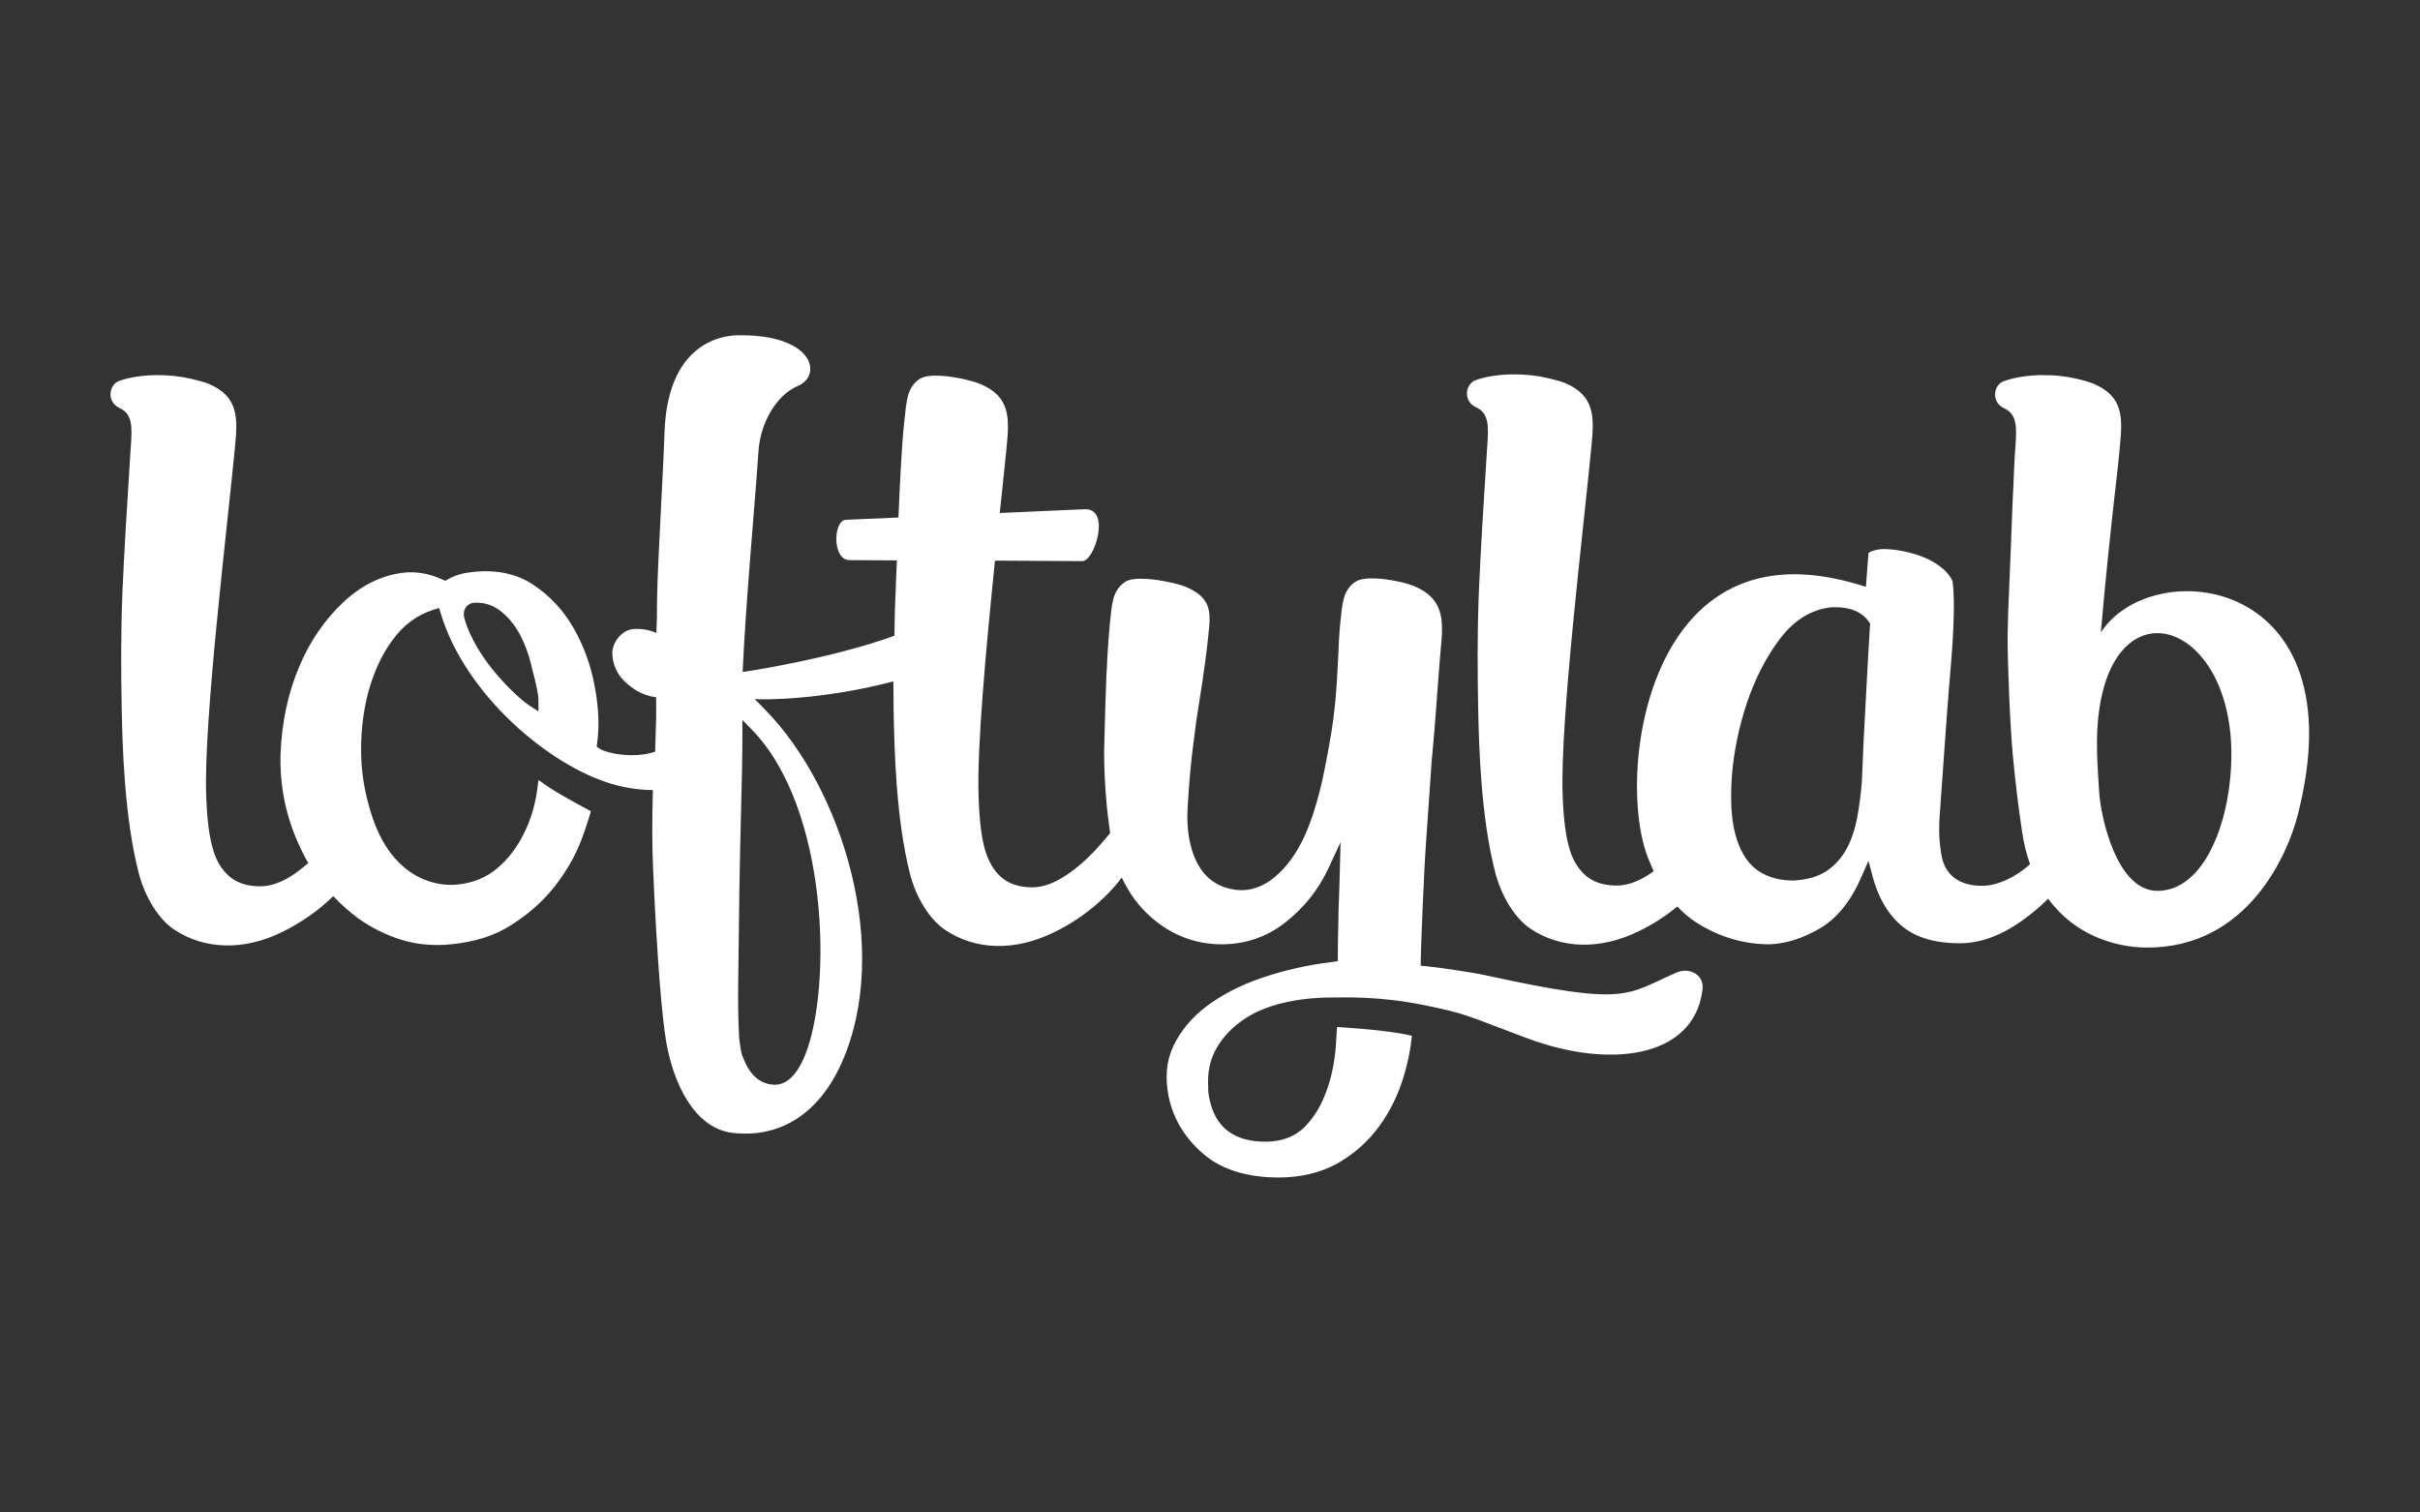
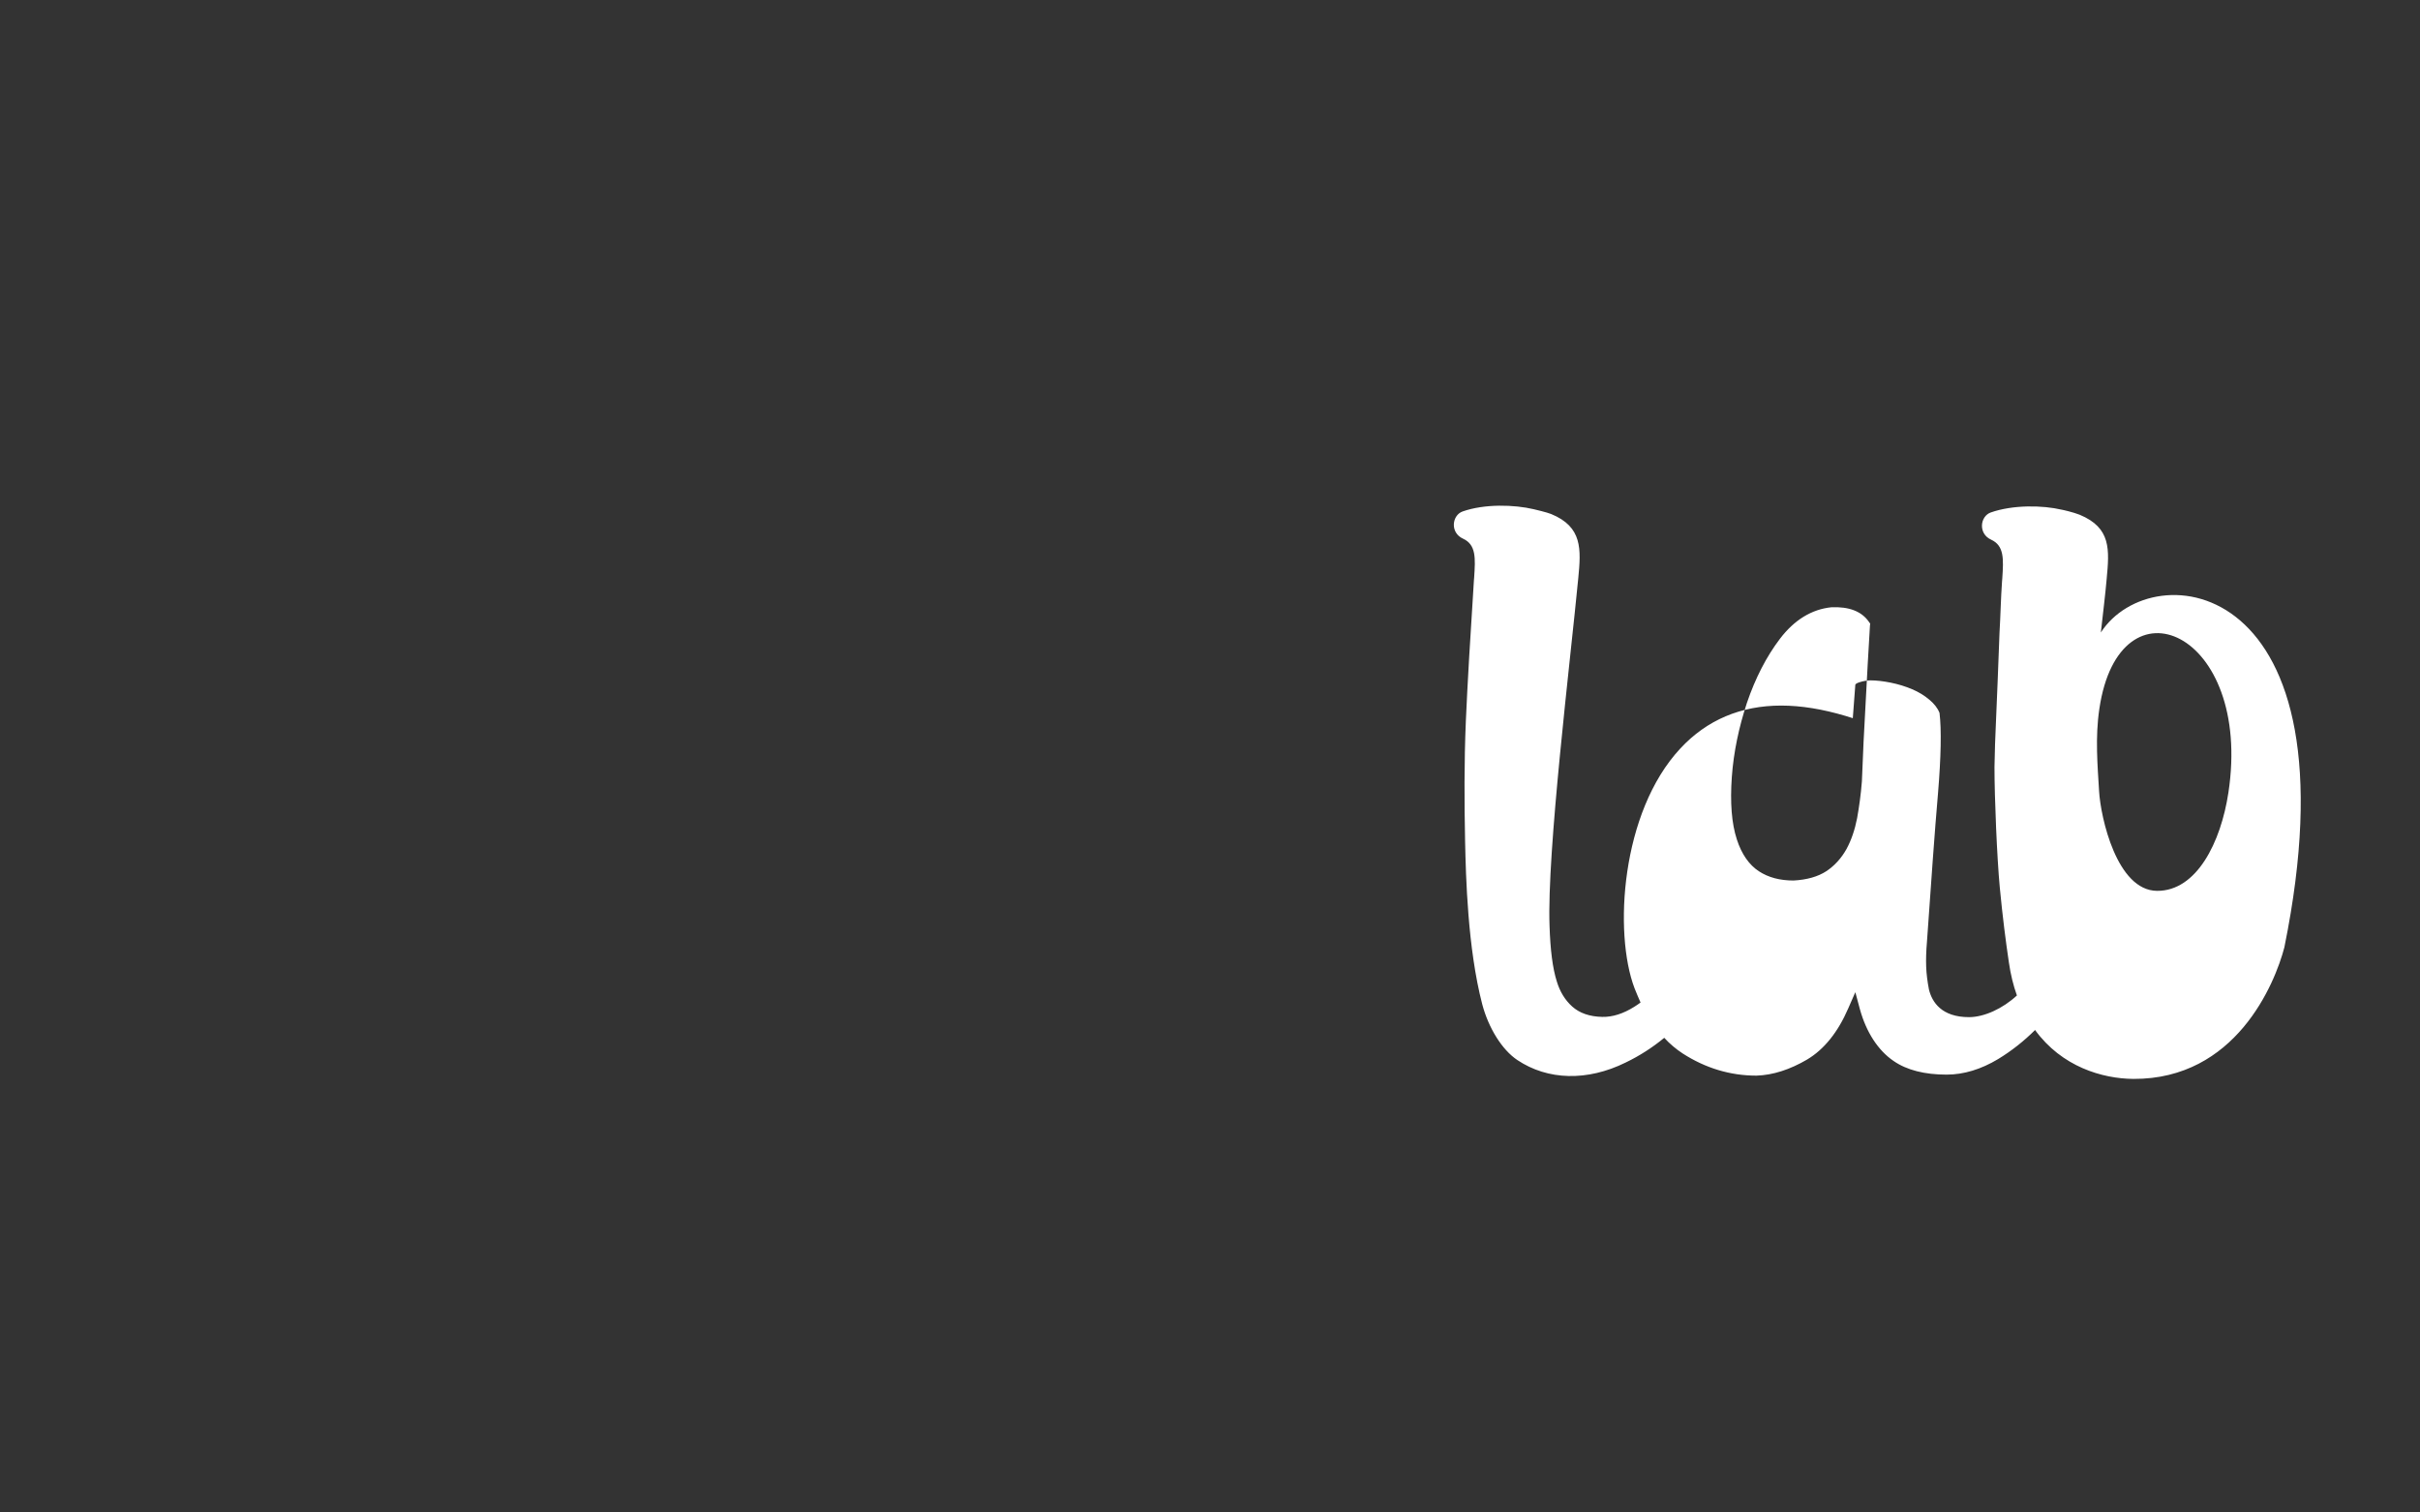
<svg xmlns="http://www.w3.org/2000/svg" id="Слой_1" x="0px" y="0px" viewBox="0 0 960 600" style="enable-background:new 0 0 960 600;" xml:space="preserve">
  <rect x="0" y="0" width="960" height="600" fill="#333333" stroke="none" />
  <style type="text/css"> .st0{fill:#FFFFFF;} </style>
  <g>
-     <path class="st0" d="M665.1,385.8c-20.2,8.7-18.8,13.6-75.7,1.1c-5.6-1.2-18.4-3.1-23.6-3.6l-2.2-0.2l0-2.2 c0-2.4,1.2-35.2,2.2-48.2c0.8-11.2,1.5-21.2,2.1-30.3l0,0c1.7-17.5,2.6-33.7,3.6-44.6c1.1-11.4,1.7-20.3-10.8-25.4 c-4.7-1.9-18.7-4.7-23.2-1.5c-4.9,3.5-5,8.5-5.9,17.1c-0.7,6.9-0.8,19.5-2,31.4c-0.2,1.7-0.4,3.4-0.6,5.1c0,0.1,0,0.2,0,0.3 c-1,7.2-2.3,14.2-3.6,20.7c-1.8,9-4.1,17.1-6.9,23.9c-2.9,7-6.6,12.7-11,16.9c-4.6,4.5-10.5,7.5-17.1,6.7 c-18-2.1-19.4-22-19.4-29.3c0-3,0.9-15.3,1.3-18.9h0c0.5-5.7,1.3-11.3,2-16.7c0-0.3,0.1-0.7,0.1-1c0.8-5.2,1.6-10.3,2.3-14.9 c0.2-1.1,0.4-2.3,0.5-3.4c0.7-4.8,1.3-9.1,1.7-12.7c1.1-11.4,3.5-18.5-9-23.5c-0.3-0.1-0.7-0.3-1.1-0.4c-0.1,0-0.3-0.1-0.4-0.1 c-0.3-0.1-0.6-0.2-1-0.3c-0.1,0-0.3-0.1-0.4-0.1c-0.4-0.1-0.8-0.2-1.2-0.3c-0.1,0-0.3-0.1-0.4-0.1c-0.5-0.1-1-0.2-1.5-0.3 c-0.1,0-0.2,0-0.2-0.1c-2.5-0.5-5.4-1-8.1-1.2c-4-0.3-7.7-0.1-9.5,1.3c-4.9,3.5-5,8.5-5.9,17.1c-0.3,3.4-0.6,7.6-0.9,12.1 c-0.1,2.5-0.2,5.2-0.4,7.9c-0.2,4.7-0.3,9.5-0.5,14.4c0,0.3,0,0.7,0,1c0,1-0.1,2.1-0.1,3.1c-0.1,3.9-0.3,11.5-0.3,11.5 c0,6.3,0.3,12.6,0.8,18.6c0.4,5.1,1,9.7,1.6,13.8c-2.2,2.6-4.4,5.2-6.8,7.7c-3.8,3.9-7.8,7.3-11.9,9.8c-4.3,2.7-8.6,4.1-12.7,4 c-5-0.1-9-1.5-11.9-4.1c-2.8-2.5-4.8-5.9-6.1-10c-1.7-5.3-2.5-12.7-2.8-22c-0.7-19.3,3-59.2,6.5-93.5l34.7,0.2 c4.8-0.1,11.3-20.7,1.1-20.6l-33.9,1.5c1.1-10.1,2-19,2.7-25.9c1.1-11.4,1.8-20.3-10.7-25.4c-4.7-1.9-19.4-5-23.9-1.8 c-4.9,3.4-5.1,8.5-6,17.1c-1,9.2-1.7,23.8-2.3,37.8l-20.8,0.9c-5.1,0.1-5.6,16.1,1.5,16l18.7,0.1c-0.2,4.6-0.4,8.8-0.5,12.2 c-0.3,6-0.4,11.9-0.5,17.7c-25.3,9.2-59.4,14.3-59.8,14.3l-0.4,0c1.3-28.6,4.7-64.1,6.3-87.7c0.7-10.2,6.4-21.7,15.6-25.7 c9.9-4.2,6.3-20.4-23.3-20.1c-3.3,0-28.3,0.2-29.6,38.6c-0.5,15.5-2.7,52-2.9,64c-0.1,3.1-0.1,6.3-0.1,9.4l0,0 c-0.1,2.1-0.1,3.8-0.2,5l0,1.1l-1-0.4c-2.3-0.9-4.7-1.3-7.5-1.2c0,0-0.1,0-0.1,0c-5.7,0.2-9,6.1-8.9,9.6c0.1,4.4,1.8,8.8,6.2,12.4 c3.3,2.8,6.7,4.4,10.5,5l0.7,0.1l0,7.7c-0.1,4.6-0.3,9.2-0.4,13.9c-8.6,2.9-19.4,0.6-22-1.2l-1.2-0.8l0.2-1.5 c0.9-6.6,0.6-14.2-1-22.5c-1.5-8.2-4.3-16-8.4-23.1c-4-7-9.3-12.7-15.9-17.1c-6.4-4.3-14.2-6-23.3-5.2c-3.8,0.4-7.3,1.1-10.6,3 l-1.1,0.6l-1.1-0.5c-5.4-2.5-10.3-3.1-14.5-2.8c-8.9,0.8-17.1,4.7-24.5,11.5c-7.5,7-13.6,15.7-17.9,26.1 c-4.4,10.4-6.8,21.9-7.3,34.2c-0.4,12.2,1.9,24.2,7,35.6c1.2,2.7,2.5,5.4,4,7.9c-2.3,1.9-4.5,3.7-6.9,5.2c-4.3,2.7-8.6,4.1-12.7,4 c-5-0.1-9-1.5-11.9-4.1c-2.8-2.5-4.9-5.9-6.1-9.9c-1.7-5.3-2.6-12.7-2.9-22c-1.1-29.2,8.3-105.7,11.4-138.1 c1.1-11.4,1.7-20.3-10.8-25.4c-1.4-0.6-6.8-1.9-6.9-1.9c-7.6-1.8-19.4-2.2-28.2,0.9c-4.2,1.5-5.1,8.4,0.2,10.8 c5.2,2.4,4.9,7.7,4.4,15.3l-0.1,1.2c-1.4,21.5-2.6,41.8-3.2,55.8c-0.7,16.6-0.6,32.6-0.3,47.8c0.3,13.9,1,42.3,6.8,64.6 c2.5,9.4,7.8,18,13.9,22.1c12.1,8.1,27.8,8.5,43,1c7.6-3.8,14.4-8.5,20.2-14.2c0,0,0,0,0,0c3.1,3.3,6.4,6.2,9.9,8.8 c5.2,3.7,10.9,6.6,17.1,8.5c6.1,1.9,12.8,2.5,19.7,1.8c9.3-0.9,17.4-3.4,24-7.7c6.8-4.3,12.5-9.4,17.1-15.2 c4.6-5.9,8.3-12.2,10.8-19c1.4-3.7,2.7-7.6,3.6-10.9l-0.4-0.2c-9.6-5.2-14.4-7.8-20.4-12.2c-0.1,1-0.3,2-0.4,3.2 c-0.8,6.4-2.6,12.5-5.3,17.9c-2.7,5.5-6.2,10.2-10.6,13.9c-4.5,3.8-9.8,5.9-15.9,6.5c-7.3,0.7-14.9-1.7-20.8-6.6 c-5.6-4.6-9.7-11-12.7-19.6c-2.8-8.2-4.3-16.2-4.6-24.2c-0.3-8.7,0.6-17.2,2.6-25.2c2.1-8,5.3-15.2,9.6-21.1 c4.4-6.2,10-10.3,16.4-12.3l2.3-0.7l0.7,2.3c9.7,32,42.6,59.9,67.5,67.4c6.4,1.9,12,2.5,16.6,2.5c-0.3,10.4-0.4,20.9,0.1,31.6 c1.6,37.4,3.7,59.9,5.2,68.4c2.8,16.2,11.1,34.2,26.3,36c19,2.2,34.3-7.7,43.3-27.8c20-45,0.4-108.8-30.5-140.2l-4-4.1l2,0.1 c0.2,0,23.3,0.7,53-7.1c0,4,0.1,7.9,0.1,11.8c0.3,13.9,0.8,42.3,6.5,64.6c2.4,9.4,7.8,18,13.8,22.1c12.1,8.2,27.7,8.6,43,1.2 c7.7-3.7,14.5-8.5,20.3-14.1c2.6-2.5,4.9-5.1,6.9-7.8c2.9,6.2,6.8,11.6,11.8,15.9c8.1,7,17.4,10.6,27.8,10.6 c9.4,0,17.9-2.9,25.2-8.6c7.4-5.8,13.2-13,17.1-21.4l4.9-10.5l-0.3,11.5c-0.1,2.4-0.1,4.7-0.2,7c-0.1,2.7-0.2,5.4-0.3,8.4 c0,1.7-0.1,3.6-0.1,5.4l0,0.4c-0.1,4-0.2,8.1-0.2,12.3l0,2.2l-2.2,0.3c-9.8,1.2-19.2,3.3-27.9,6.3c-8.6,2.9-16,6.8-22,11.3 c-5.9,4.5-10.3,9.8-13.1,15.7c-2.8,5.8-3.4,12.6-1.9,20.1c1.8,8.7,6.3,16.3,13.6,22.6c7.2,6.3,17.3,9.5,30.1,9.5 c8.8,0,16.5-1.9,23.1-5.5c6.6-3.7,12.1-8.6,16.5-14.5c4.4-6,7.8-12.8,10-20.3c1.6-5.3,2.6-10.2,3.2-15.9c-5-1.3-15.4-2.6-29.7-3.5 c-0.2,2.5-0.3,5.1-0.5,7.8c-0.5,6.3-1.7,12.2-3.7,17.6c-2,5.6-4.8,10.3-8.5,14.1c-3.9,4-9.2,6-15.7,6c-12.5,0-19.9-5.7-22.2-16.9 c-0.4-1.9-0.6-3.4-0.5-4.6c-0.4-5.9,0.7-11.2,3.4-15.8c2.6-4.4,6.2-8.2,10.7-11.2c4.4-3,9.8-5.2,15.8-6.6c6-1.4,12.4-2.1,19.2-2.1 c4.9,0,18.4-0.6,35.9,2.9c17.8,3.6,16.4,3.9,41.6,13.3c32.7,12.2,65.8,7.8,69.4-18.8C676.5,387,670.5,383.5,665.1,385.8z M213.6,282.2l-3.7-2.4c-4.3-2.8-21-17.8-25.7-34.6c-0.6-2.3,0.2-3.7,0.7-4.4c0.9-1.2,2.4-1.8,4.1-1.7c3.6-0.1,7.1,1.2,10.2,3.8 c2.9,2.4,5.3,5.5,7.2,9.1c1.8,3.5,3.3,7.4,4.3,11.6c0.2,1,0.5,2.1,0.8,3.3c1,3.9,2.1,8.2,2.1,10.9L213.6,282.2z M319.4,418.5 c-3.8,9.5-8.4,11.6-11.5,11.8c-0.1,0-0.1,0-0.2,0c-0.2,0-0.3,0-0.5,0c-2.6-0.1-4.7-0.8-6.8-2.4c-2.2-1.6-4.1-4.4-5.5-8.1 c-0.5-1-0.9-2.3-1.1-3.8c-0.2-1.2-0.4-2.7-0.6-4.5c-0.4-7.1-0.5-16-0.3-26.2c0.1-10.2,0.3-20.9,0.4-32c0.2-11,0.4-22,0.7-33 c0.3-10.8,0.5-20.6,0.5-29l0-5.7l3.9,4C328.7,320.8,330.1,391.9,319.4,418.5z" />
-     <path class="st0" d="M833.4,250.9c1.9-22.1,3.7-38.4,5.2-52.1c0.9-8.1,1.8-15.4,2.3-21.2c1.1-11.7,1.8-20.3-10.7-25.5 c-2.5-1-6.9-2-7.1-2c-7.6-1.8-19.4-2-28.2,1.1c-4.2,1.5-5.1,8.4,0.2,10.8c5.2,2.4,4.9,7.7,4.4,15.3l-0.1,1.2 c-0.5,7-0.6,13.8-1,20.3h0c-0.5,13.1-1,26.5-1.4,35.1c-0.3,6.2-0.5,12.3-0.6,18.3l0,0c0,12.2,1,36,2.1,47.7 c1.1,11.6,2.4,21.6,3.6,29.7c0.7,4.9,1.8,9.3,3.2,13.2c-5.6,5.2-13,8.6-19,8.6c-10.9,0-14.7-6-15.9-11c-0.6-3.1-1-6.2-1.1-9.1 c-0.1-2.9,0-6.1,0.3-9.6c1.7-24.3,3.1-44.2,4.4-59.1c1.2-14.5,1.4-25.3,0.6-31.9c-0.8-2-2.2-3.7-4-5.2c-2-1.7-4.3-3.1-6.9-4.2 c-2.6-1.1-5.5-2-8.5-2.6c-3-0.6-5.7-0.9-8-0.9c-1.4,0-3,0.3-4.5,0.8c-1,0.3-1.4,0.7-1.5,0.9l-1,13.3l-2.9-0.9 c-9.1-2.7-17.6-4.1-25.5-4.1c-16,0-29.5,5.7-40,17c-23.6,25.3-26.5,73.2-18.2,95.1c0.8,2,1.6,3.9,2.4,5.7c-0.8,0.6-1.7,1.2-2.5,1.7 c-4.3,2.7-8.6,4.1-12.7,4c-5-0.1-9-1.5-11.9-4.1c-2.8-2.5-4.9-5.9-6.1-9.9c-1.7-5.3-2.6-12.7-2.9-22 c-1.1-29.2,8.3-105.7,11.4-138.1c1.1-11.4,1.7-20.3-10.8-25.4c-1.4-0.6-6.8-1.9-6.9-1.9c-7.6-1.8-19.4-2.2-28.2,0.9 c-4.2,1.5-5.1,8.4,0.2,10.8c5.2,2.4,4.9,7.7,4.4,15.3l-0.1,1.2c-1.4,21.5-2.6,41.8-3.2,55.8c-0.7,16.6-0.6,32.6-0.3,47.8 c0.3,13.9,1,42.3,6.8,64.6c2.5,9.4,7.8,18,13.9,22.1c12.1,8.1,27.8,8.5,43,1c5.6-2.7,10.7-6,15.3-9.8c2.2,2.4,4.7,4.5,7.3,6.2 c9,5.8,18.8,8.8,29.3,8.8c6.5-0.2,13.3-2.4,20.1-6.4c6.7-4,12.2-10.8,16.3-20.3l2.8-6.4l1.8,6.7c2.5,9.1,7.2,16.4,13.4,20.6 c5.2,3.6,12.3,5.4,21,5.4c6.8,0,13.7-2.1,20.5-6.2c5.4-3.3,10.3-7.2,14.6-11.5c10.6,14.6,26.7,19.3,39,19.4 c40.5,0.2,56.1-37.6,59.9-52.2C936.2,228.1,853.7,219.4,833.4,250.9z M741.8,248.2c-0.6,10.2-1.2,20.4-1.7,30.4 c-0.6,10.2-1.1,20.8-1.5,31.4c-0.4,5.2-1.1,10.1-1.9,14.6c-0.9,4.6-2.3,8.7-4.2,12.2c-2,3.6-4.7,6.6-8,8.8c-3.4,2.2-7.7,3.4-13,3.7 c0,0,0,0,0,0c-5.4,0-10-1.2-13.8-3.7c-3.8-2.5-6.8-6.7-8.7-12.6c-2.1-6.4-2.7-14.7-2-24.7c0.7-9.9,2.8-19.8,6-29.5 c3.3-9.7,7.7-18.3,13.1-25.4c5.7-7.5,12.6-11.7,20.4-12.5c7-0.3,12,1.6,14.9,5.8l0.5,0.7L741.8,248.2z M884,314.4 c-3,19.8-12.6,39.1-28.3,39c-16-0.1-22.4-29.2-23-39.5c-0.6-10.2-1.6-21.3,0.1-32.7C840.7,227.4,893.7,250.4,884,314.4z" />
+     <path class="st0" d="M833.4,250.9c0.9-8.1,1.8-15.4,2.3-21.2c1.1-11.7,1.8-20.3-10.7-25.5 c-2.5-1-6.9-2-7.1-2c-7.6-1.8-19.4-2-28.2,1.1c-4.2,1.5-5.1,8.4,0.2,10.8c5.2,2.4,4.9,7.7,4.4,15.3l-0.1,1.2 c-0.5,7-0.6,13.8-1,20.3h0c-0.5,13.1-1,26.5-1.4,35.1c-0.3,6.2-0.5,12.3-0.6,18.3l0,0c0,12.2,1,36,2.1,47.7 c1.1,11.6,2.4,21.6,3.6,29.7c0.7,4.9,1.8,9.3,3.2,13.2c-5.6,5.2-13,8.6-19,8.6c-10.9,0-14.7-6-15.9-11c-0.6-3.1-1-6.2-1.1-9.1 c-0.1-2.9,0-6.1,0.3-9.6c1.7-24.3,3.1-44.2,4.4-59.1c1.2-14.5,1.4-25.3,0.6-31.9c-0.8-2-2.2-3.7-4-5.2c-2-1.7-4.3-3.1-6.9-4.2 c-2.6-1.1-5.5-2-8.5-2.6c-3-0.6-5.7-0.9-8-0.9c-1.4,0-3,0.3-4.5,0.8c-1,0.3-1.4,0.7-1.5,0.9l-1,13.3l-2.9-0.9 c-9.1-2.7-17.6-4.1-25.5-4.1c-16,0-29.5,5.7-40,17c-23.6,25.3-26.5,73.2-18.2,95.1c0.8,2,1.6,3.9,2.4,5.7c-0.8,0.6-1.7,1.2-2.5,1.7 c-4.3,2.7-8.6,4.1-12.7,4c-5-0.1-9-1.5-11.9-4.1c-2.8-2.5-4.9-5.9-6.1-9.9c-1.7-5.3-2.6-12.7-2.9-22 c-1.1-29.2,8.3-105.7,11.4-138.1c1.1-11.4,1.7-20.3-10.8-25.4c-1.4-0.6-6.8-1.9-6.9-1.9c-7.6-1.8-19.4-2.2-28.2,0.9 c-4.2,1.5-5.1,8.4,0.2,10.8c5.2,2.4,4.9,7.7,4.4,15.3l-0.1,1.2c-1.4,21.5-2.6,41.8-3.2,55.8c-0.7,16.6-0.6,32.6-0.3,47.8 c0.3,13.9,1,42.3,6.8,64.6c2.5,9.4,7.8,18,13.9,22.1c12.1,8.1,27.8,8.5,43,1c5.6-2.7,10.7-6,15.3-9.8c2.2,2.4,4.7,4.5,7.3,6.2 c9,5.8,18.8,8.8,29.3,8.8c6.5-0.2,13.3-2.4,20.1-6.4c6.7-4,12.2-10.8,16.3-20.3l2.8-6.4l1.8,6.7c2.5,9.1,7.2,16.4,13.4,20.6 c5.2,3.6,12.3,5.4,21,5.4c6.8,0,13.7-2.1,20.5-6.2c5.4-3.3,10.3-7.2,14.6-11.5c10.6,14.6,26.7,19.3,39,19.4 c40.5,0.2,56.1-37.6,59.9-52.2C936.2,228.1,853.7,219.4,833.4,250.9z M741.8,248.2c-0.6,10.2-1.2,20.4-1.7,30.4 c-0.6,10.2-1.1,20.8-1.5,31.4c-0.4,5.2-1.1,10.1-1.9,14.6c-0.9,4.6-2.3,8.7-4.2,12.2c-2,3.6-4.7,6.6-8,8.8c-3.4,2.2-7.7,3.4-13,3.7 c0,0,0,0,0,0c-5.4,0-10-1.2-13.8-3.7c-3.8-2.5-6.8-6.7-8.7-12.6c-2.1-6.4-2.7-14.7-2-24.7c0.7-9.9,2.8-19.8,6-29.5 c3.3-9.7,7.7-18.3,13.1-25.4c5.7-7.5,12.6-11.7,20.4-12.5c7-0.3,12,1.6,14.9,5.8l0.5,0.7L741.8,248.2z M884,314.4 c-3,19.8-12.6,39.1-28.3,39c-16-0.1-22.4-29.2-23-39.5c-0.6-10.2-1.6-21.3,0.1-32.7C840.7,227.4,893.7,250.4,884,314.4z" />
  </g>
</svg>